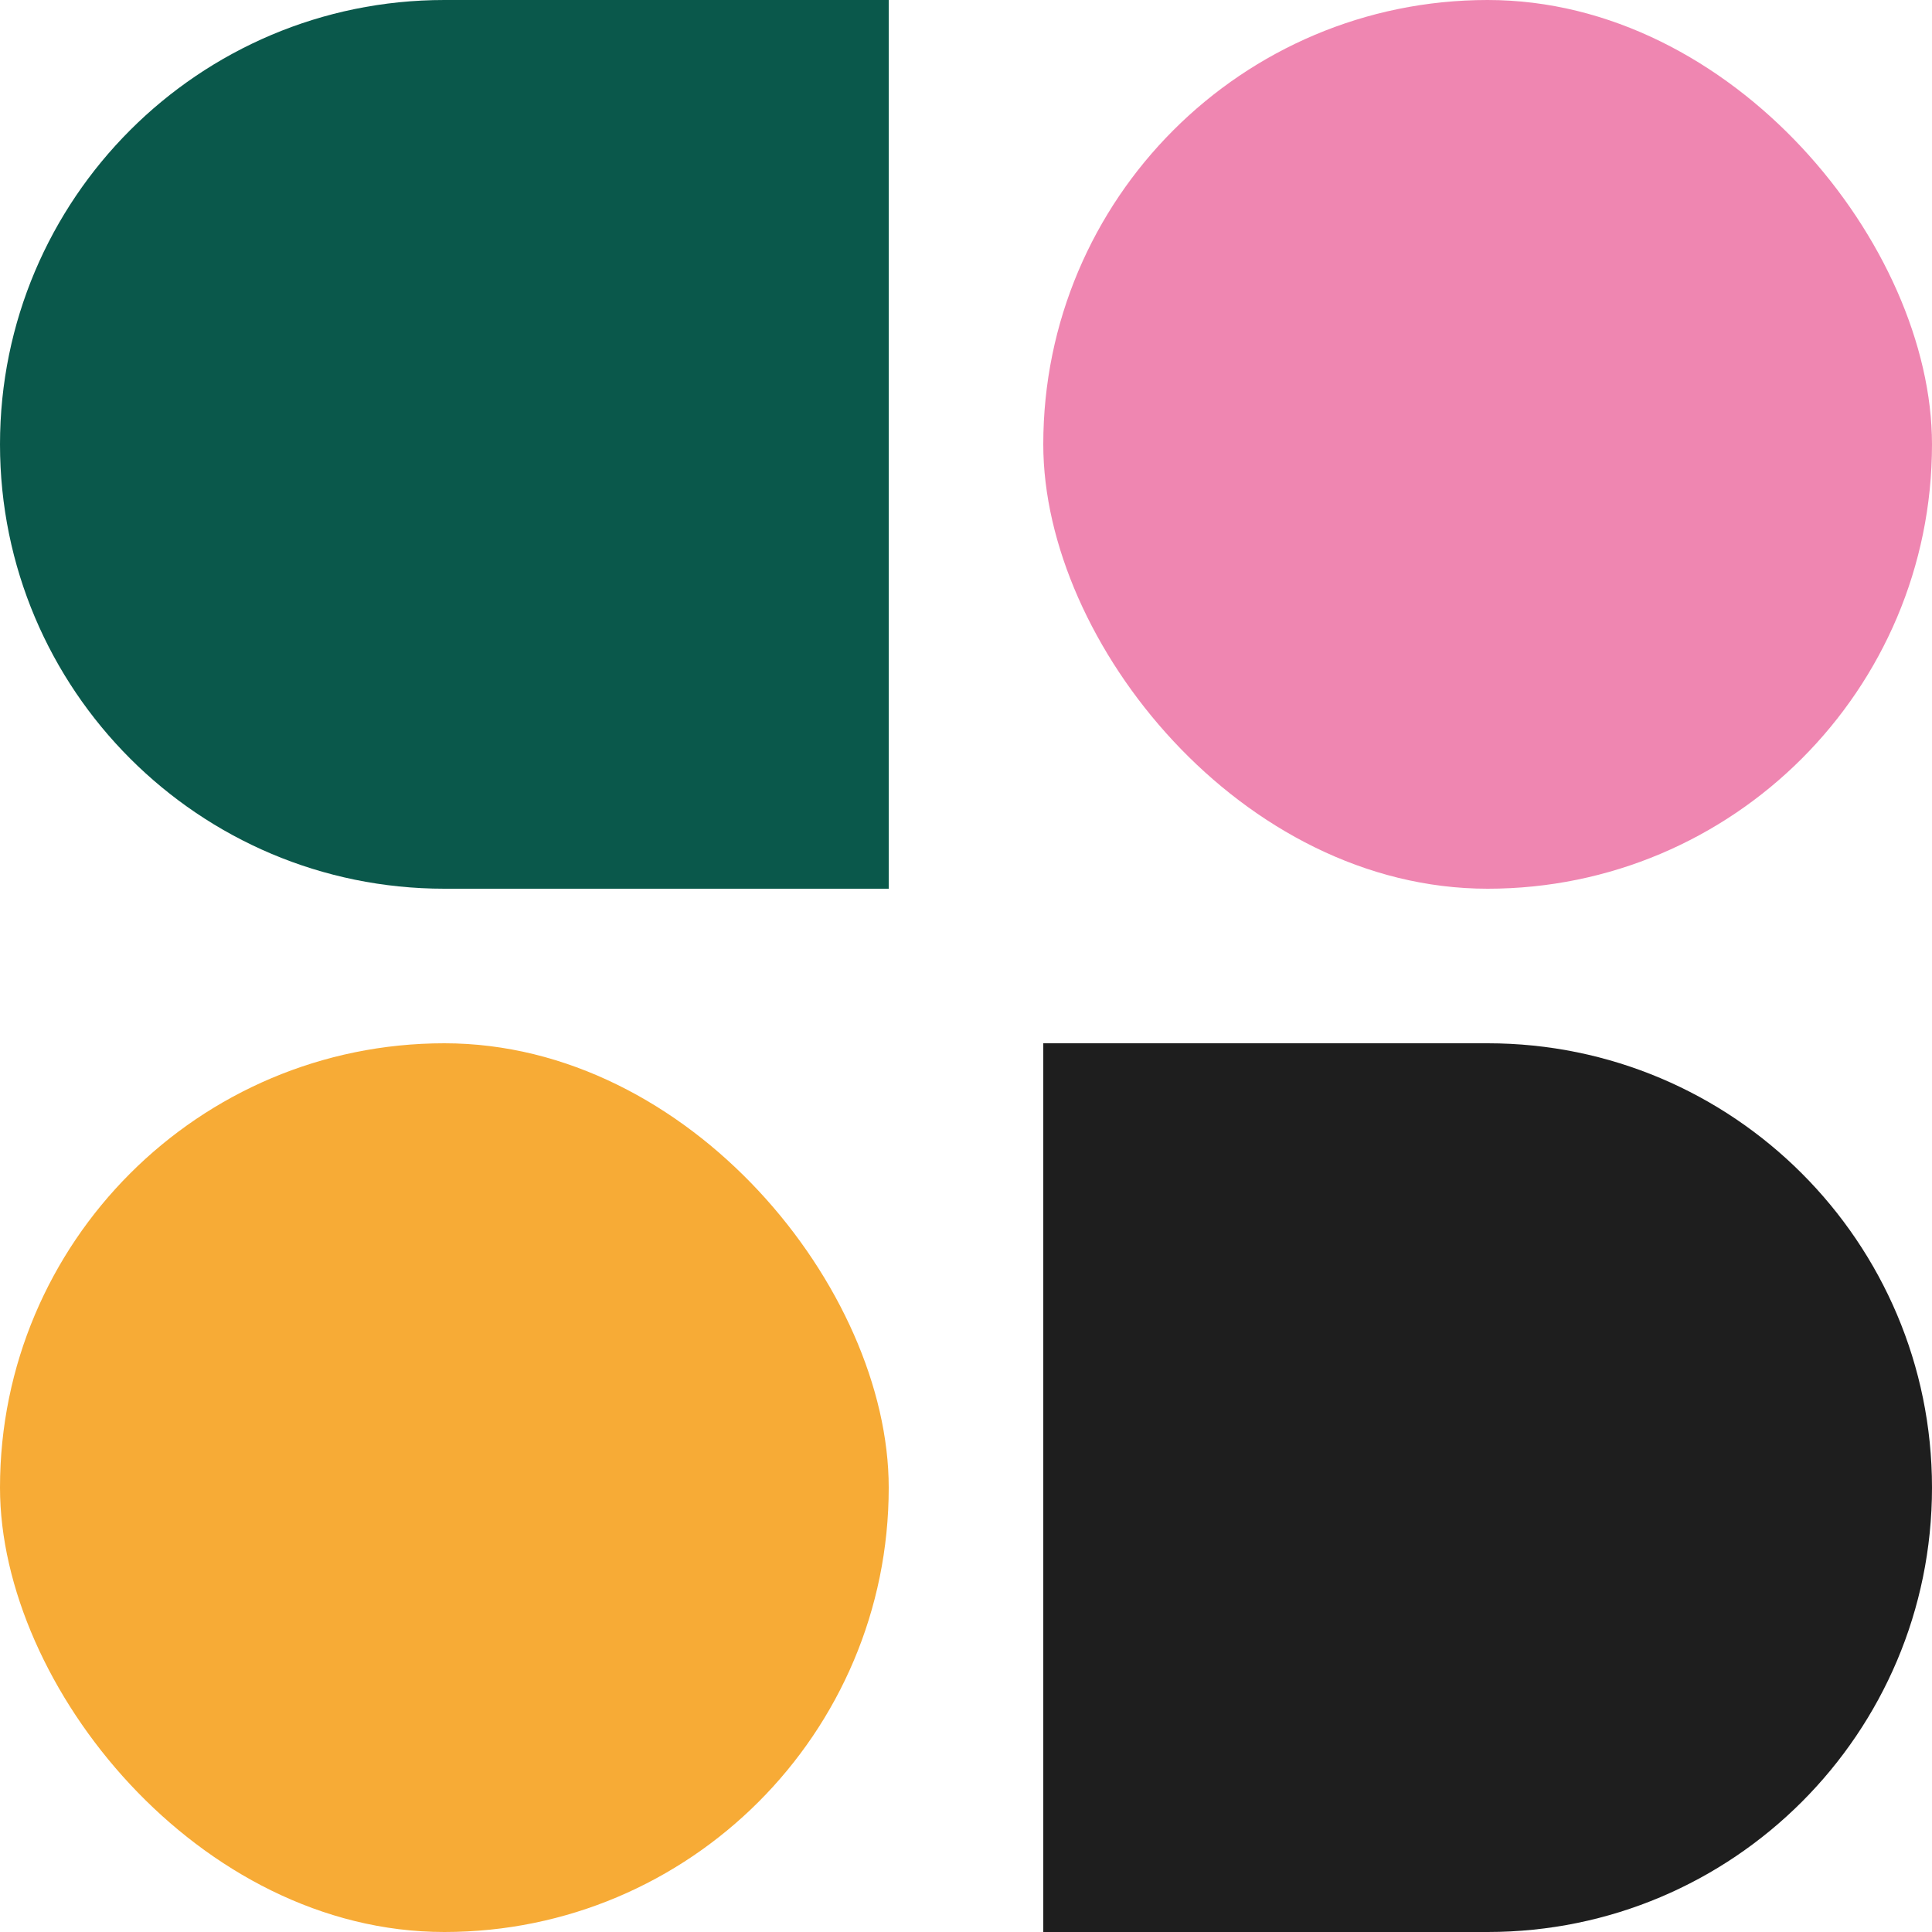
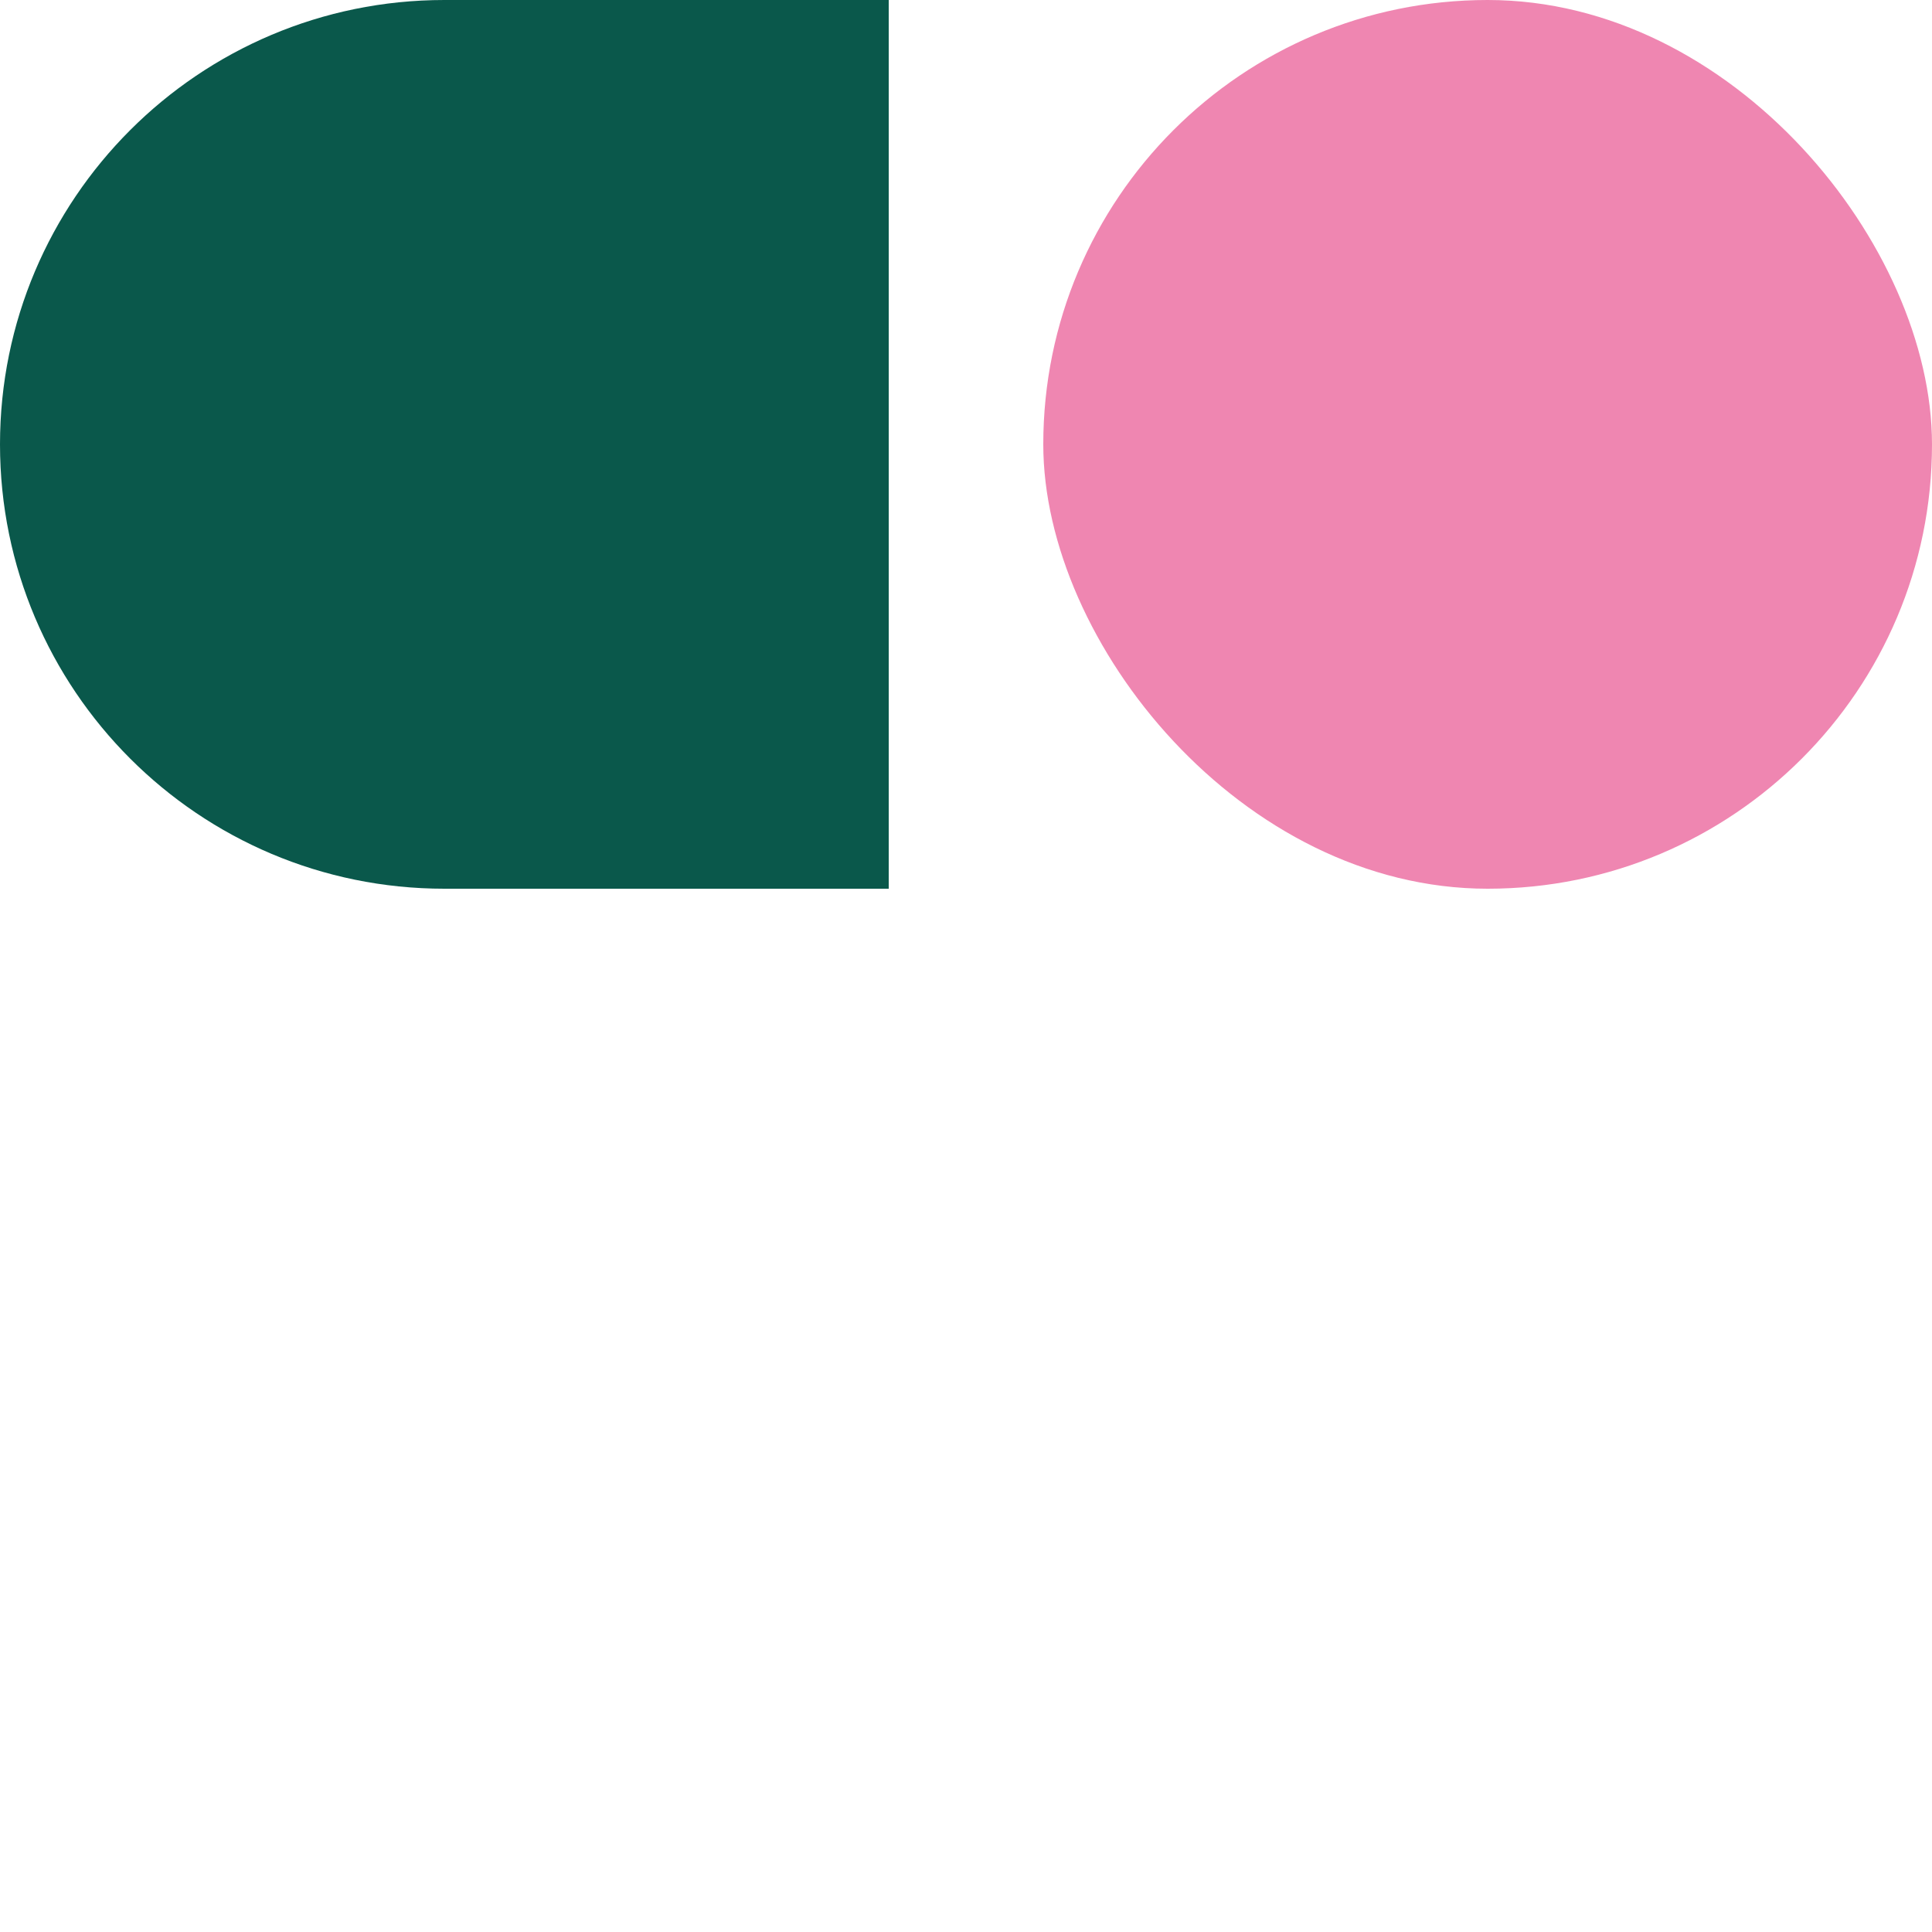
<svg xmlns="http://www.w3.org/2000/svg" fill="none" viewBox="0 0 50 50">
  <path fill="#0A584B" d="M0 11.5C0 5.149 5.149 0 11.5 0H23v23H11.5C5.149 23 0 17.851 0 11.5Z" />
  <rect width="23" height="23" x="27" fill="#EF86B1" rx="11.5" />
-   <rect width="23" height="23" y="27" fill="#F7AB36" rx="11.5" />
-   <path fill="#1E1E1E" d="M27 27h11.5C44.851 27 50 32.149 50 38.5S44.851 50 38.5 50H27V27Z" />
</svg>